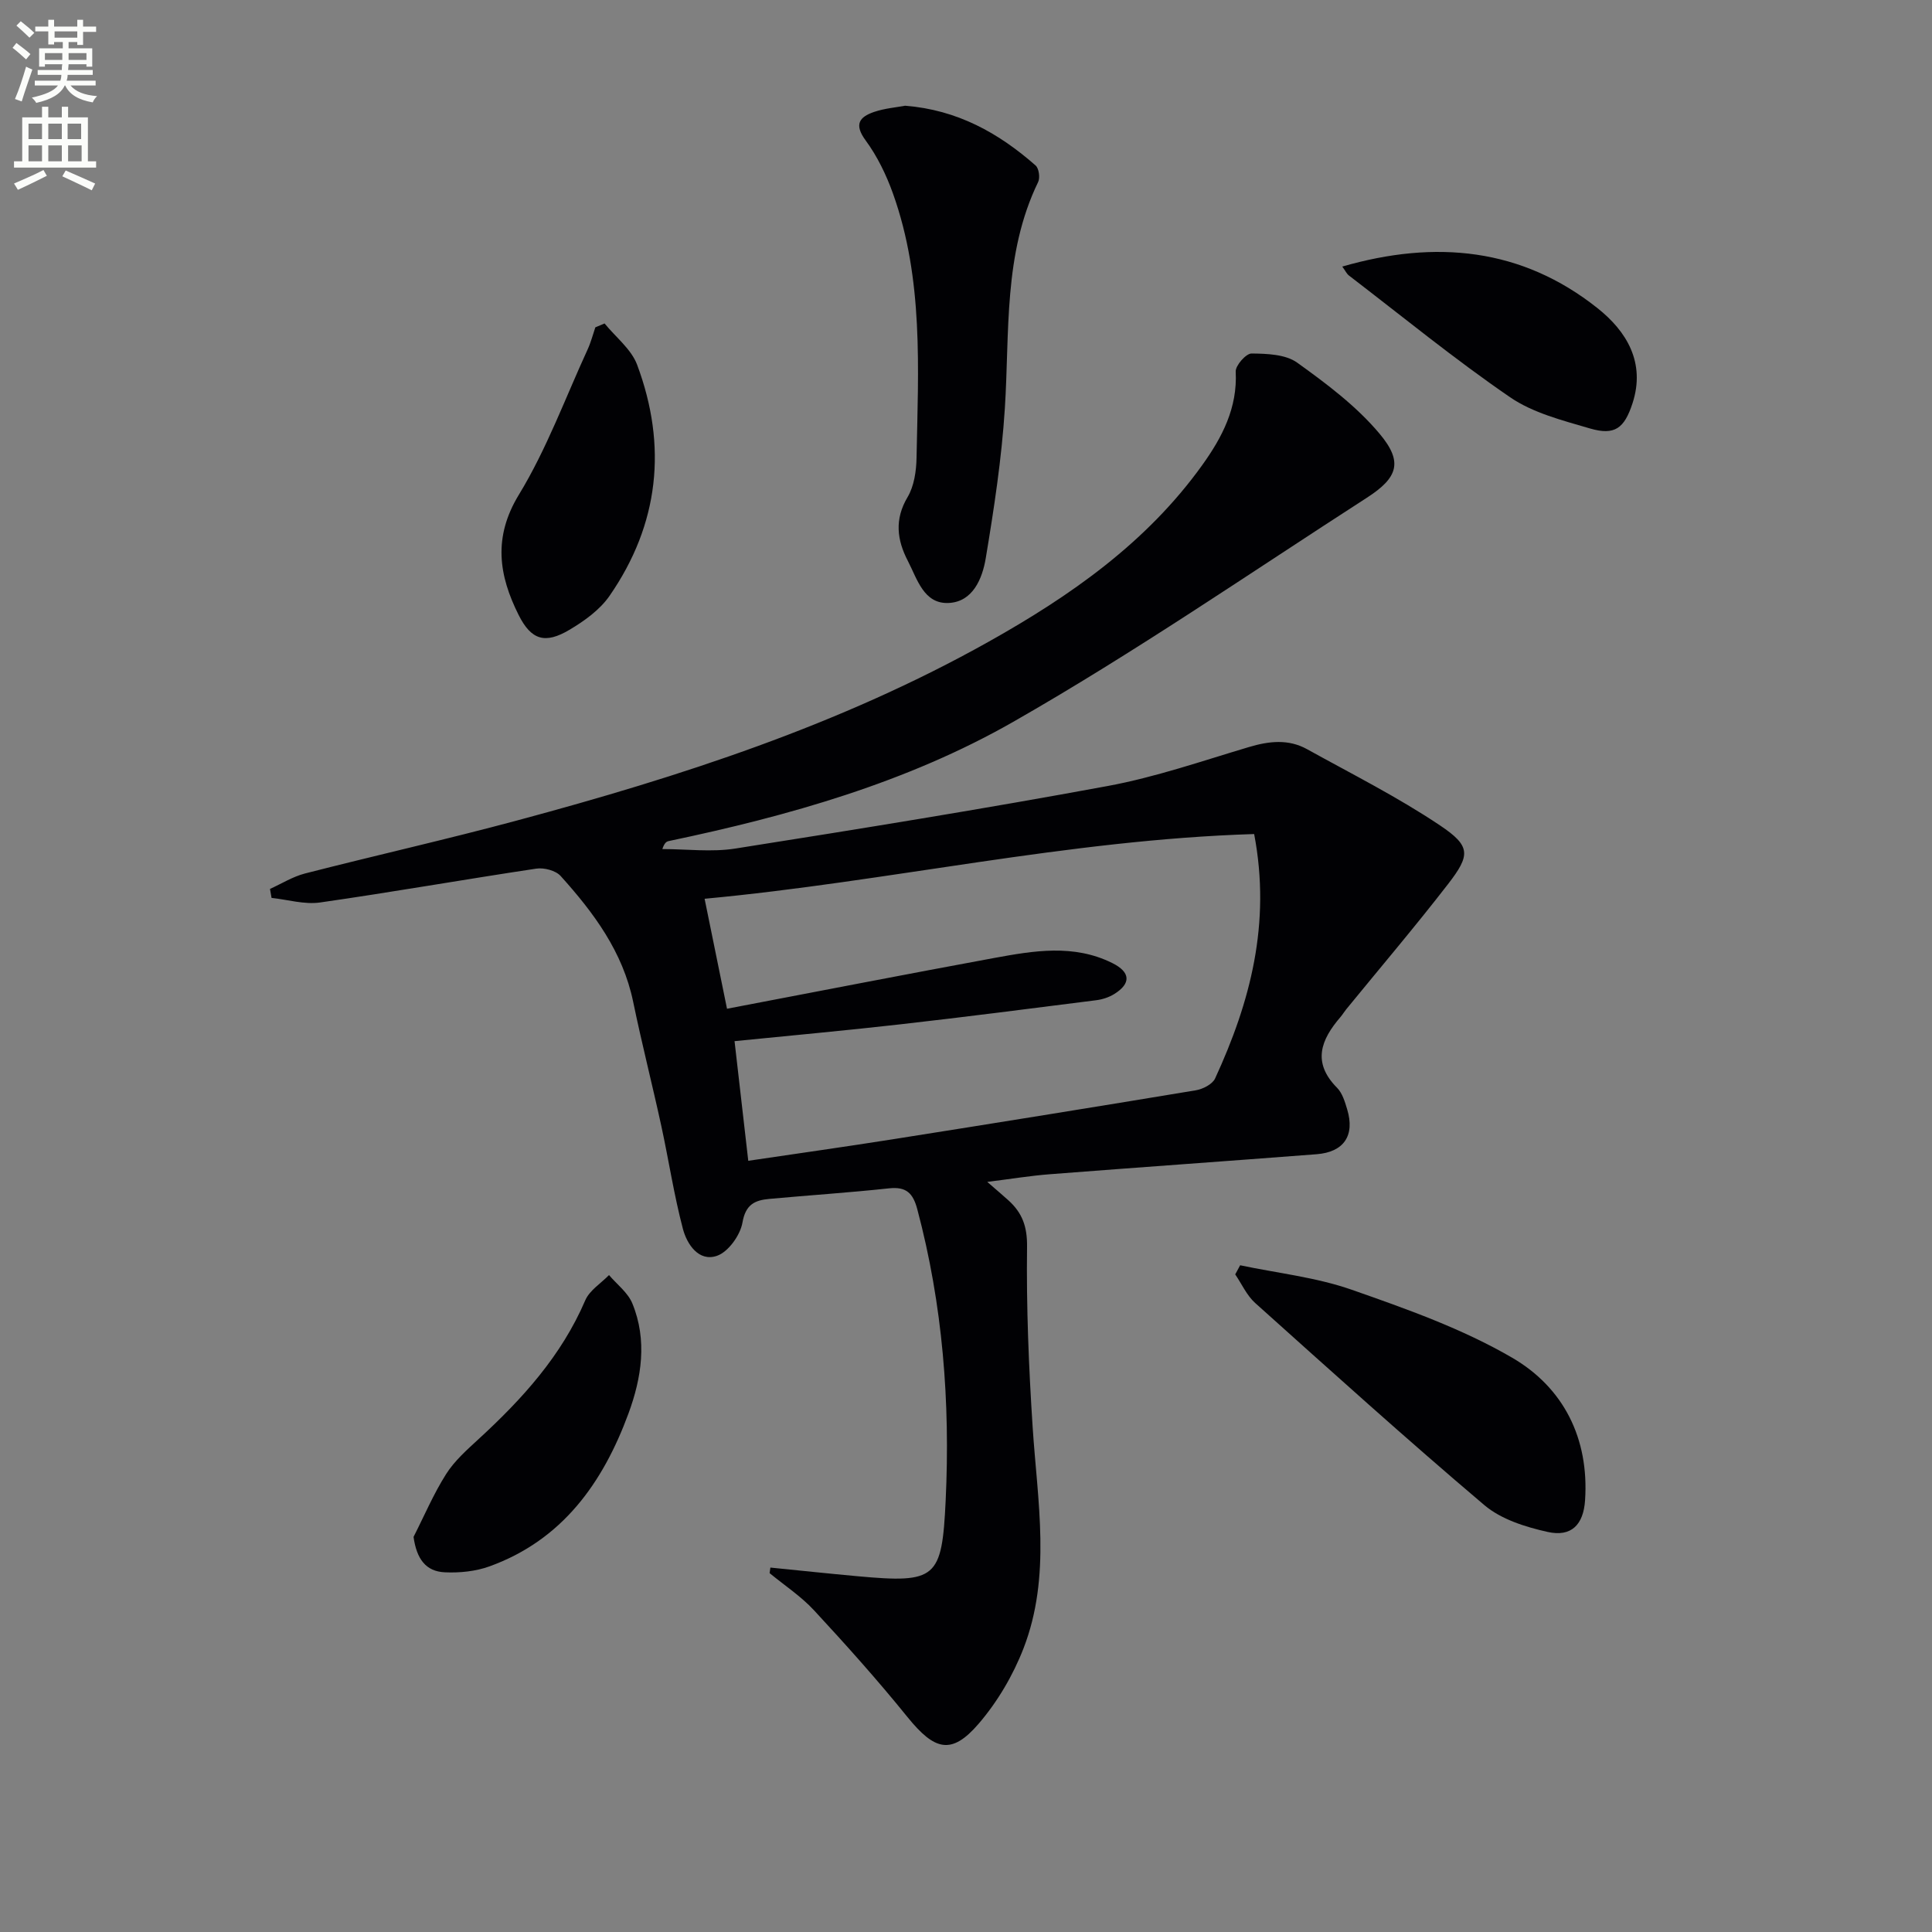
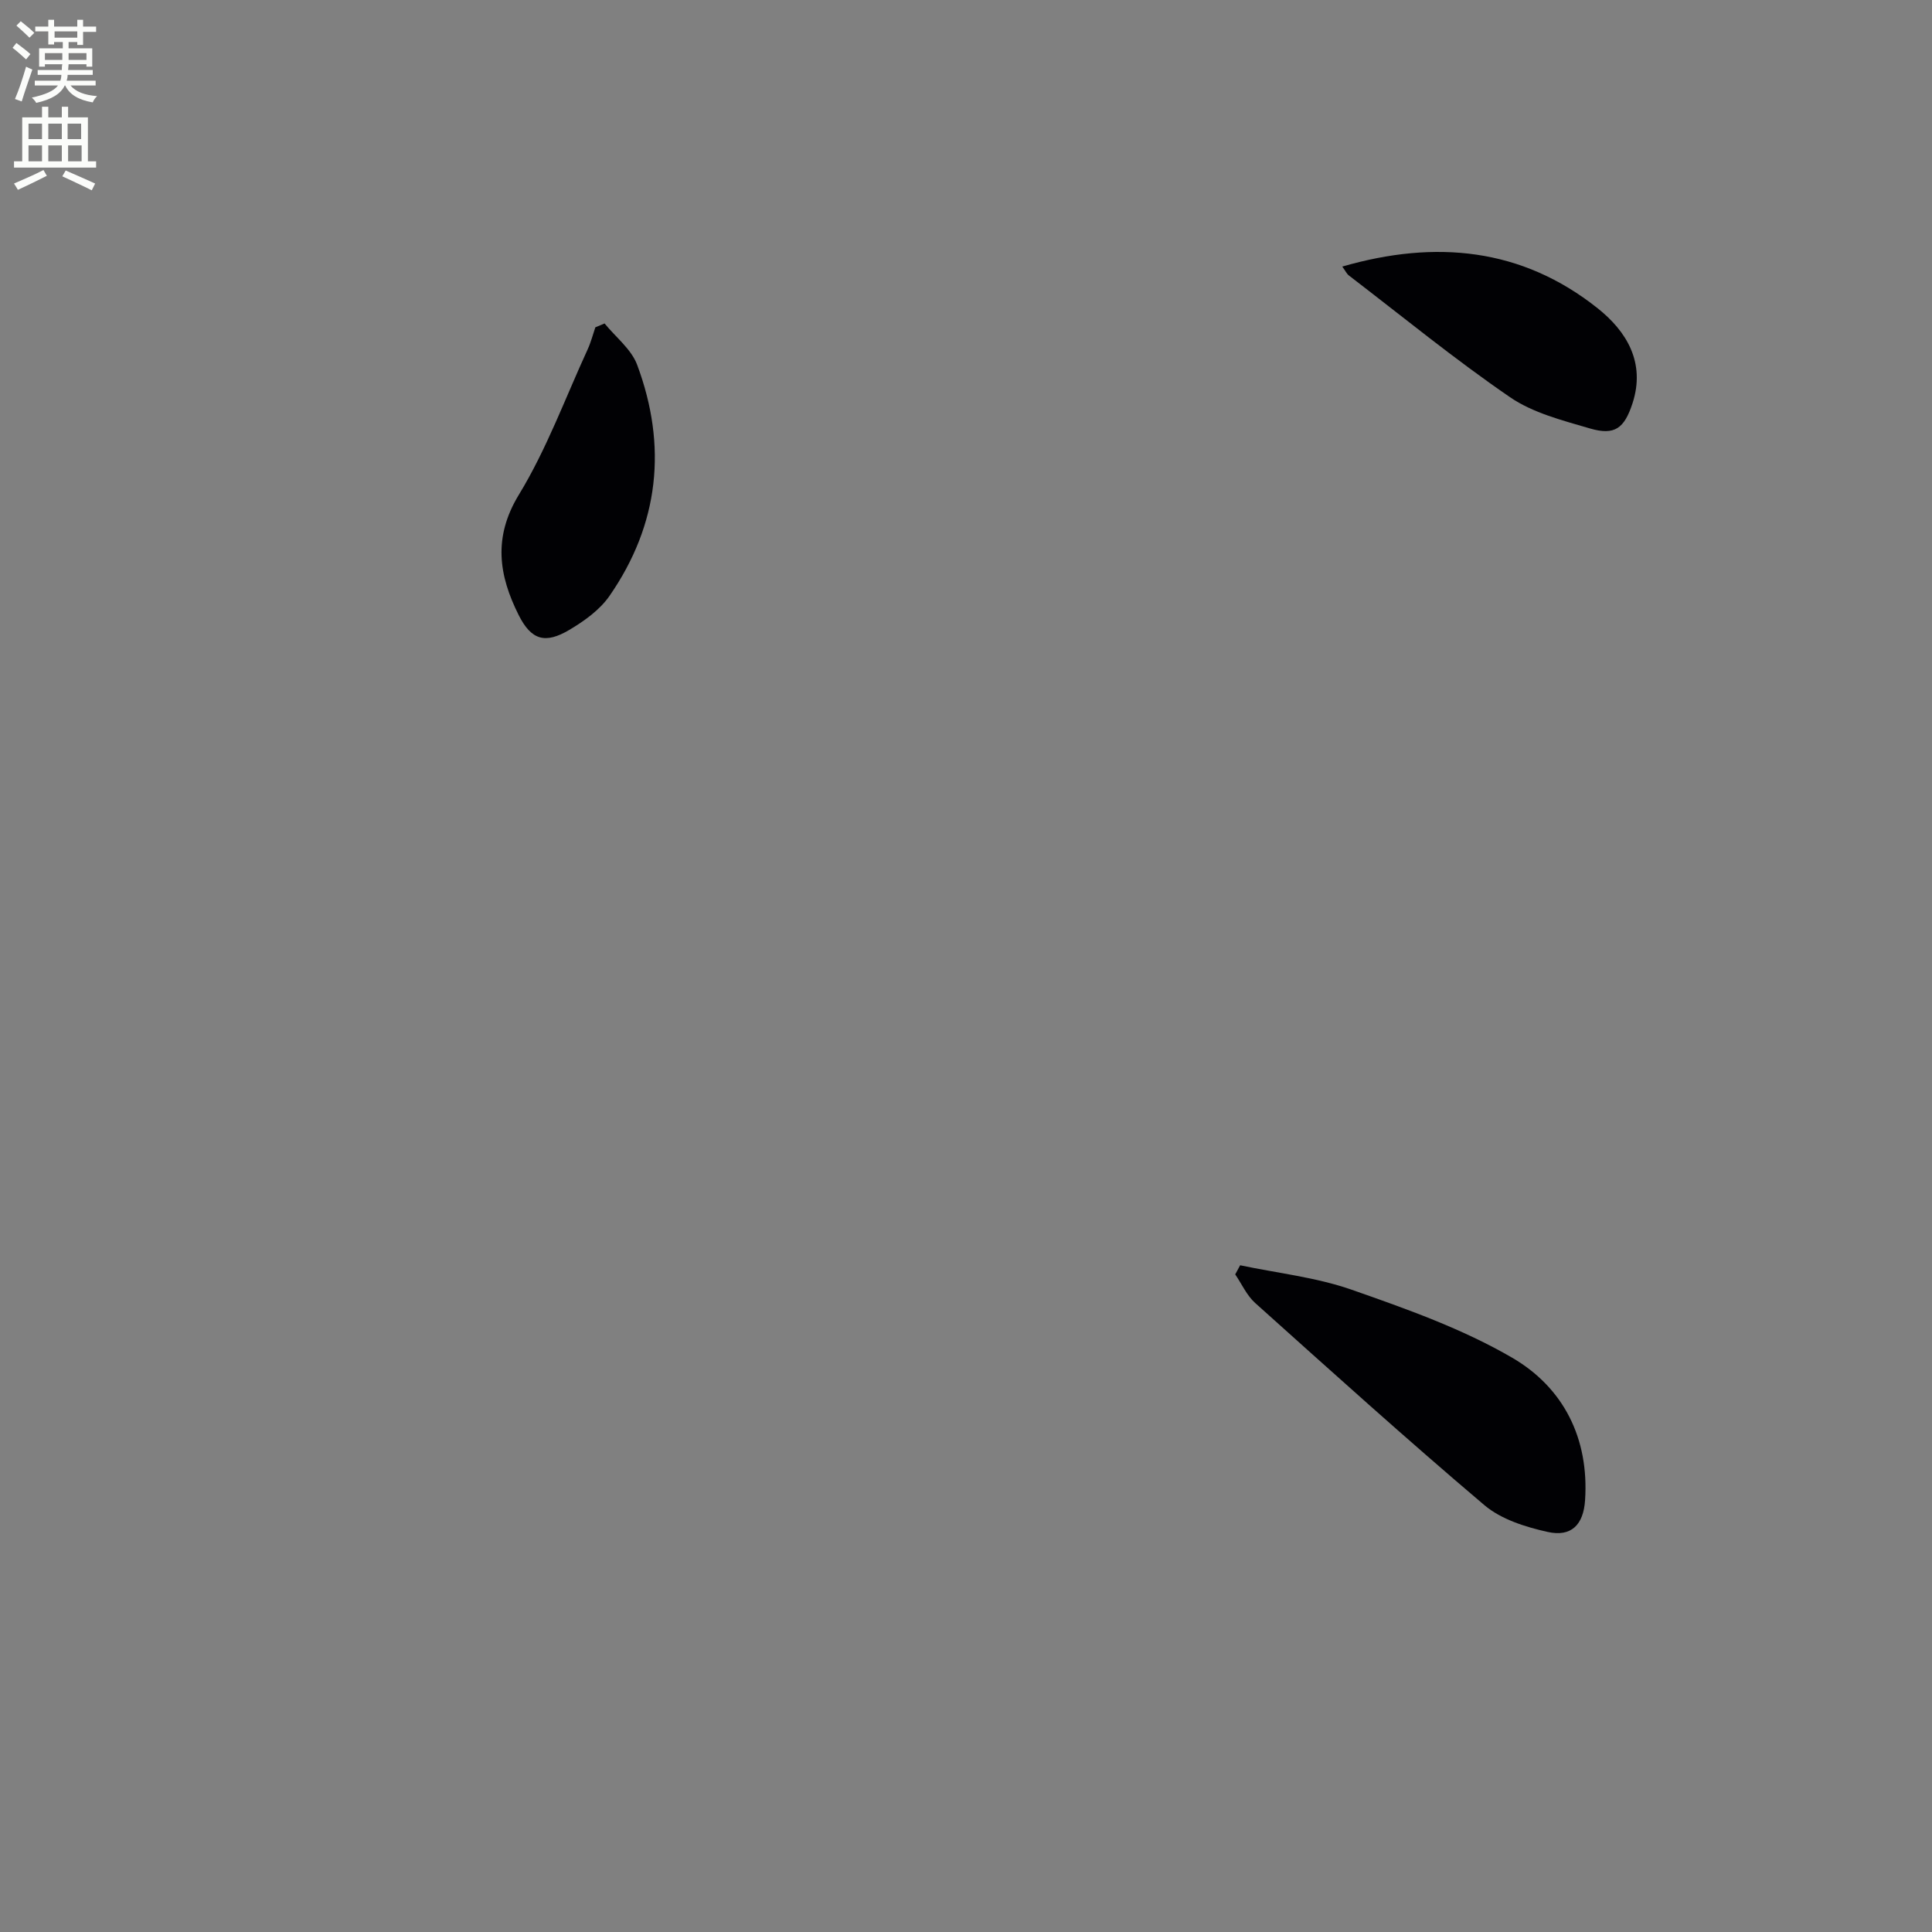
<svg xmlns="http://www.w3.org/2000/svg" enable-background="new 0 0 400 400" viewBox="0 0 400 400">
  <rect x="0" y="0" width="400" height="400" fill="#808080" stroke="none" />
  <path d="m2.6 9.9.8-1c.9.7 1.9 1.4 2.9 2.3l-.9 1.1c-1.1-1-2-1.8-2.8-2.4zm.5 10.6c.9-2.1 1.6-4.3 2.3-6.7.4.2.8.4 1.3.6-.7 2.1-1.5 4.3-2.2 6.6zm.3-15.2.9-.9c1 .8 2 1.6 2.8 2.4l-1 1c-.9-.9-1.8-1.7-2.7-2.5zm12.6-1.2h1.2v1.4h2.7v1.1h-2.7v2.7h-1.2v-.6h-1.8v1.3h4.9v3.8h-1.2v-.5h-3.7c0 .4-.1.9-.1 1.2h5.1v1h-5.2c0 .5-.1.9-.2 1.2h6v1h-5.2c1.1 1.3 2.9 2 5.5 2.2-.4.4-.7.8-.9 1.3-2.9-.5-4.8-1.6-5.7-3.5h-.1c-.8 1.7-2.7 2.9-5.9 3.6-.2-.4-.6-.8-.9-1.1 2.8-.6 4.6-1.4 5.4-2.5h-4.8v-1h5.3c.1-.3.2-.7.2-1.2h-4.9v-1h5c0-.4 0-.8.1-1.2h-3.6v.5h-1.2v-3.8h4.9v-1.3h-1.8v.5h-1.2v-2.7h-2.7v-1h2.7v-1.4h1.2v1.4h4.8zm-6.7 8.3h3.6c0-.4 0-.9 0-1.4h-3.6zm1.9-4.6h4.8v-1.3h-4.7v1.3zm6.7 3.2h-3.7v1.4h3.7z" fill="#fbfcfa" />
  <path d="m8.7 22.1h1.3v2.2h2.8v-2.2h1.3v2.2h4.1v9.1h1.7v1.3h-17v-1.3h1.7v-9.1h4.1zm.3 13.1.7 1.2c-1.8.9-3.8 1.9-6 2.9-.2-.4-.5-.8-.8-1.3 2.3-1 4.4-1.9 6.1-2.8zm-3.1-6.4h2.8v-3.2h-2.8zm0 4.6h2.8v-3.3h-2.8zm4.1-4.6h2.8v-3.2h-2.8zm0 4.6h2.8v-3.3h-2.8zm3.6 1.9c2.1.9 4.1 1.8 6.1 2.7l-.7 1.4c-2.2-1.1-4.2-2-6.1-2.9zm3.2-9.7h-2.8v3.2h2.8zm-2.7 7.8h2.8v-3.3h-2.8z" fill="#fbfcfa" />
  <g fill="#010104">
-     <path d="m159.5 324.55c6.01.6 12.02 1.24 18.04 1.79 16.33 1.49 17.48.52 18.25-15.68.96-20.32-.6-40.52-5.88-60.32-.88-3.29-2.26-4.69-5.82-4.31-8.25.89-16.54 1.43-24.81 2.19-2.95.27-4.91 1.11-5.56 4.89-.45 2.62-2.94 6.1-5.3 6.9-3.75 1.28-6.19-2.4-7.03-5.58-1.85-7.01-2.93-14.21-4.47-21.3-1.87-8.59-4.05-17.11-5.83-25.72-2.15-10.37-8.18-18.46-15.01-26.04-1.02-1.14-3.44-1.77-5.04-1.53-14.94 2.24-29.82 4.87-44.78 7.01-3.24.46-6.69-.59-10.04-.95-.11-.62-.22-1.24-.32-1.86 2.4-1.08 4.71-2.54 7.23-3.19 14.62-3.75 29.36-7.06 43.93-10.98 33.76-9.07 66.93-19.8 97.61-37 16.95-9.5 32.73-20.52 44.25-36.59 4.11-5.73 7.31-11.84 6.92-19.34-.07-1.26 2.14-3.76 3.27-3.75 3.19.03 7.03.16 9.44 1.88 6.12 4.39 12.34 9.06 17.12 14.78 4.85 5.8 3.76 9.05-2.66 13.19-24.3 15.66-48.17 32.1-73.25 46.42-21.99 12.55-46.48 19.47-71.29 24.67-.46.1-.89.32-1.34 1.66 5.05 0 10.2.67 15.13-.11 25.72-4.06 51.44-8.21 77.04-12.94 9.92-1.83 19.56-5.18 29.27-8.07 4.16-1.24 8.18-1.7 12.04.44 9.26 5.13 18.77 9.91 27.54 15.79 6.39 4.29 6.31 6.12 1.63 12.17-6.81 8.8-14.03 17.29-21.07 25.91-.42.52-.76 1.1-1.19 1.6-4.04 4.69-5.9 9.39-.7 14.63 1.1 1.11 1.63 2.9 2.1 4.47 1.63 5.41-.67 8.85-6.33 9.29-18.4 1.42-36.8 2.71-55.2 4.14-4.06.31-8.1.98-12.99 1.59 1.97 1.71 3.22 2.76 4.42 3.85 2.82 2.57 3.87 5.38 3.82 9.56-.16 12.45.35 24.94 1.16 37.37 1 15.37 3.89 30.85-1.89 45.79-2.17 5.6-5.4 11.09-9.31 15.63-5.61 6.51-9.09 5.55-14.74-1.43-6.15-7.61-12.69-14.91-19.34-22.09-2.69-2.9-6.1-5.14-9.18-7.68.05-.37.1-.76.16-1.15zm100.16-151.87c-38.59 1.19-75.71 9.85-113.78 13.4 1.64 8.03 3.11 15.23 4.64 22.77 18.86-3.6 37.07-7.15 55.31-10.51 8.18-1.5 16.45-2.92 24.44 1.04 3.8 1.88 3.97 4.24.38 6.45-1.09.67-2.44 1.1-3.72 1.26-13.48 1.71-26.97 3.45-40.47 4.98-11.35 1.29-22.73 2.32-34.38 3.49.97 8.45 1.9 16.58 2.84 24.77 10.17-1.51 20.01-2.89 29.82-4.44 20.95-3.31 41.89-6.68 62.81-10.15 1.47-.24 3.46-1.25 4.02-2.45 7.28-15.79 11.62-32.1 8.09-50.61z" />
-     <path d="m187.39 21.89c10.84.85 19.4 5.67 27.02 12.37.69.61.96 2.55.52 3.44-7.24 14.93-5.87 31.05-6.89 46.89-.66 10.37-2.24 20.72-3.95 30.98-.7 4.21-2.67 9.05-7.7 9.27-5.14.23-6.49-4.97-8.43-8.71-2.25-4.33-2.8-8.59-.06-13.2 1.36-2.29 1.81-5.4 1.86-8.15.35-18.42 1.48-36.95-4.89-54.74-1.38-3.85-3.24-7.69-5.65-10.97-2.44-3.32-1.31-4.85 1.76-5.9 2.18-.74 4.54-.93 6.41-1.28z" />
    <path d="m256.76 261.96c7.71 1.63 15.7 2.48 23.08 5.06 11.37 3.98 22.94 8.08 33.27 14.1 10.59 6.18 15.92 16.67 15.06 29.51-.34 5.03-2.82 7.64-7.75 6.54-4.58-1.02-9.61-2.6-13.09-5.54-16.09-13.63-31.75-27.77-47.45-41.85-1.75-1.57-2.78-3.93-4.14-5.93z" />
-     <path d="m85.62 318.2c2.22-4.36 4.14-8.91 6.75-13.02 1.75-2.76 4.34-5.04 6.78-7.29 9.01-8.28 17.1-17.2 22.02-28.67.89-2.07 3.24-3.51 4.92-5.23 1.65 1.94 3.91 3.63 4.83 5.87 3.13 7.62 1.91 15.43-.81 22.81-5.29 14.35-13.7 26.19-28.79 31.64-2.86 1.03-6.16 1.36-9.22 1.22-3.95-.18-5.84-2.77-6.48-7.33z" />
    <path d="m125.17 66.97c2.3 2.83 5.53 5.32 6.74 8.55 6.28 16.82 4.57 33.01-5.73 47.87-2 2.88-5.2 5.18-8.29 7.01-4.99 2.96-7.89 2.18-10.53-3.11-4.08-8.15-5.32-16.03.07-24.87 5.74-9.42 9.6-20 14.24-30.09.67-1.46 1.07-3.04 1.59-4.56.64-.27 1.28-.53 1.91-.8z" />
    <path d="m277.9 55.19c19.32-5.58 37.15-3.87 52.87 8.63 5.96 4.74 9.98 11.23 7.22 19.69-1.69 5.17-3.67 6.7-8.8 5.2-5.68-1.67-11.78-3.2-16.55-6.47-11.47-7.86-22.27-16.7-33.32-25.17-.49-.35-.76-.99-1.42-1.88z" />
  </g>
</svg>